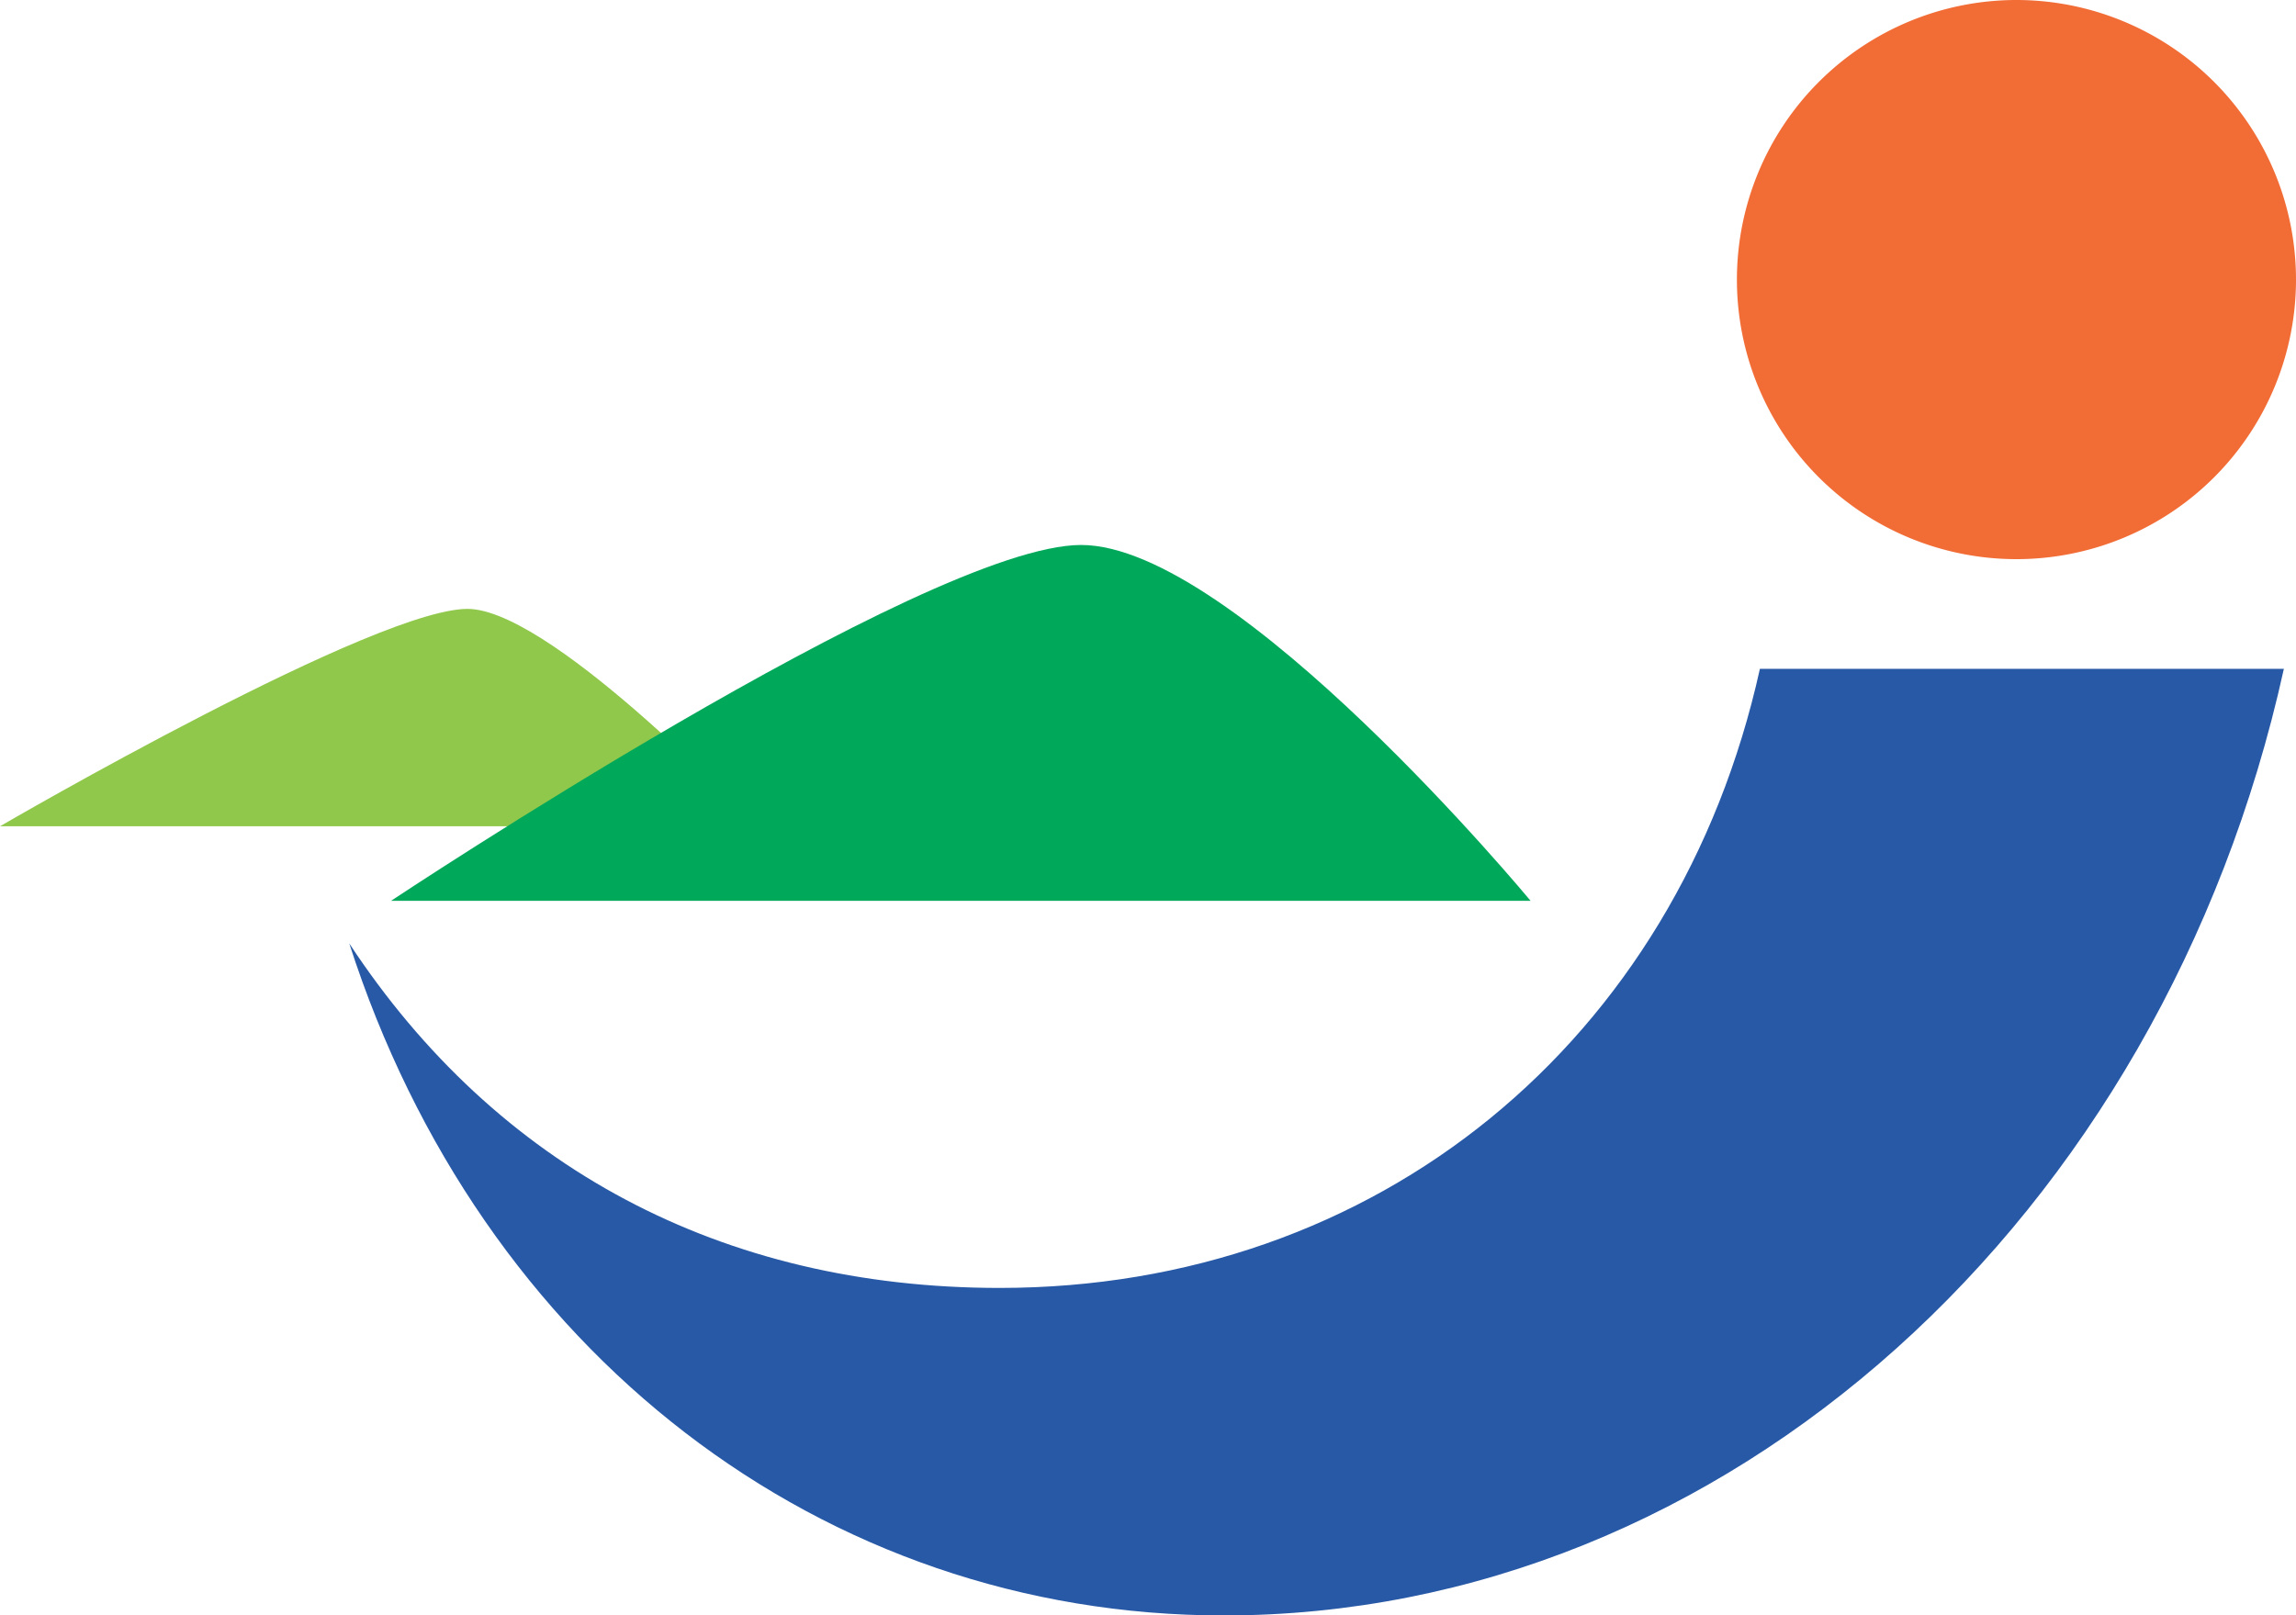
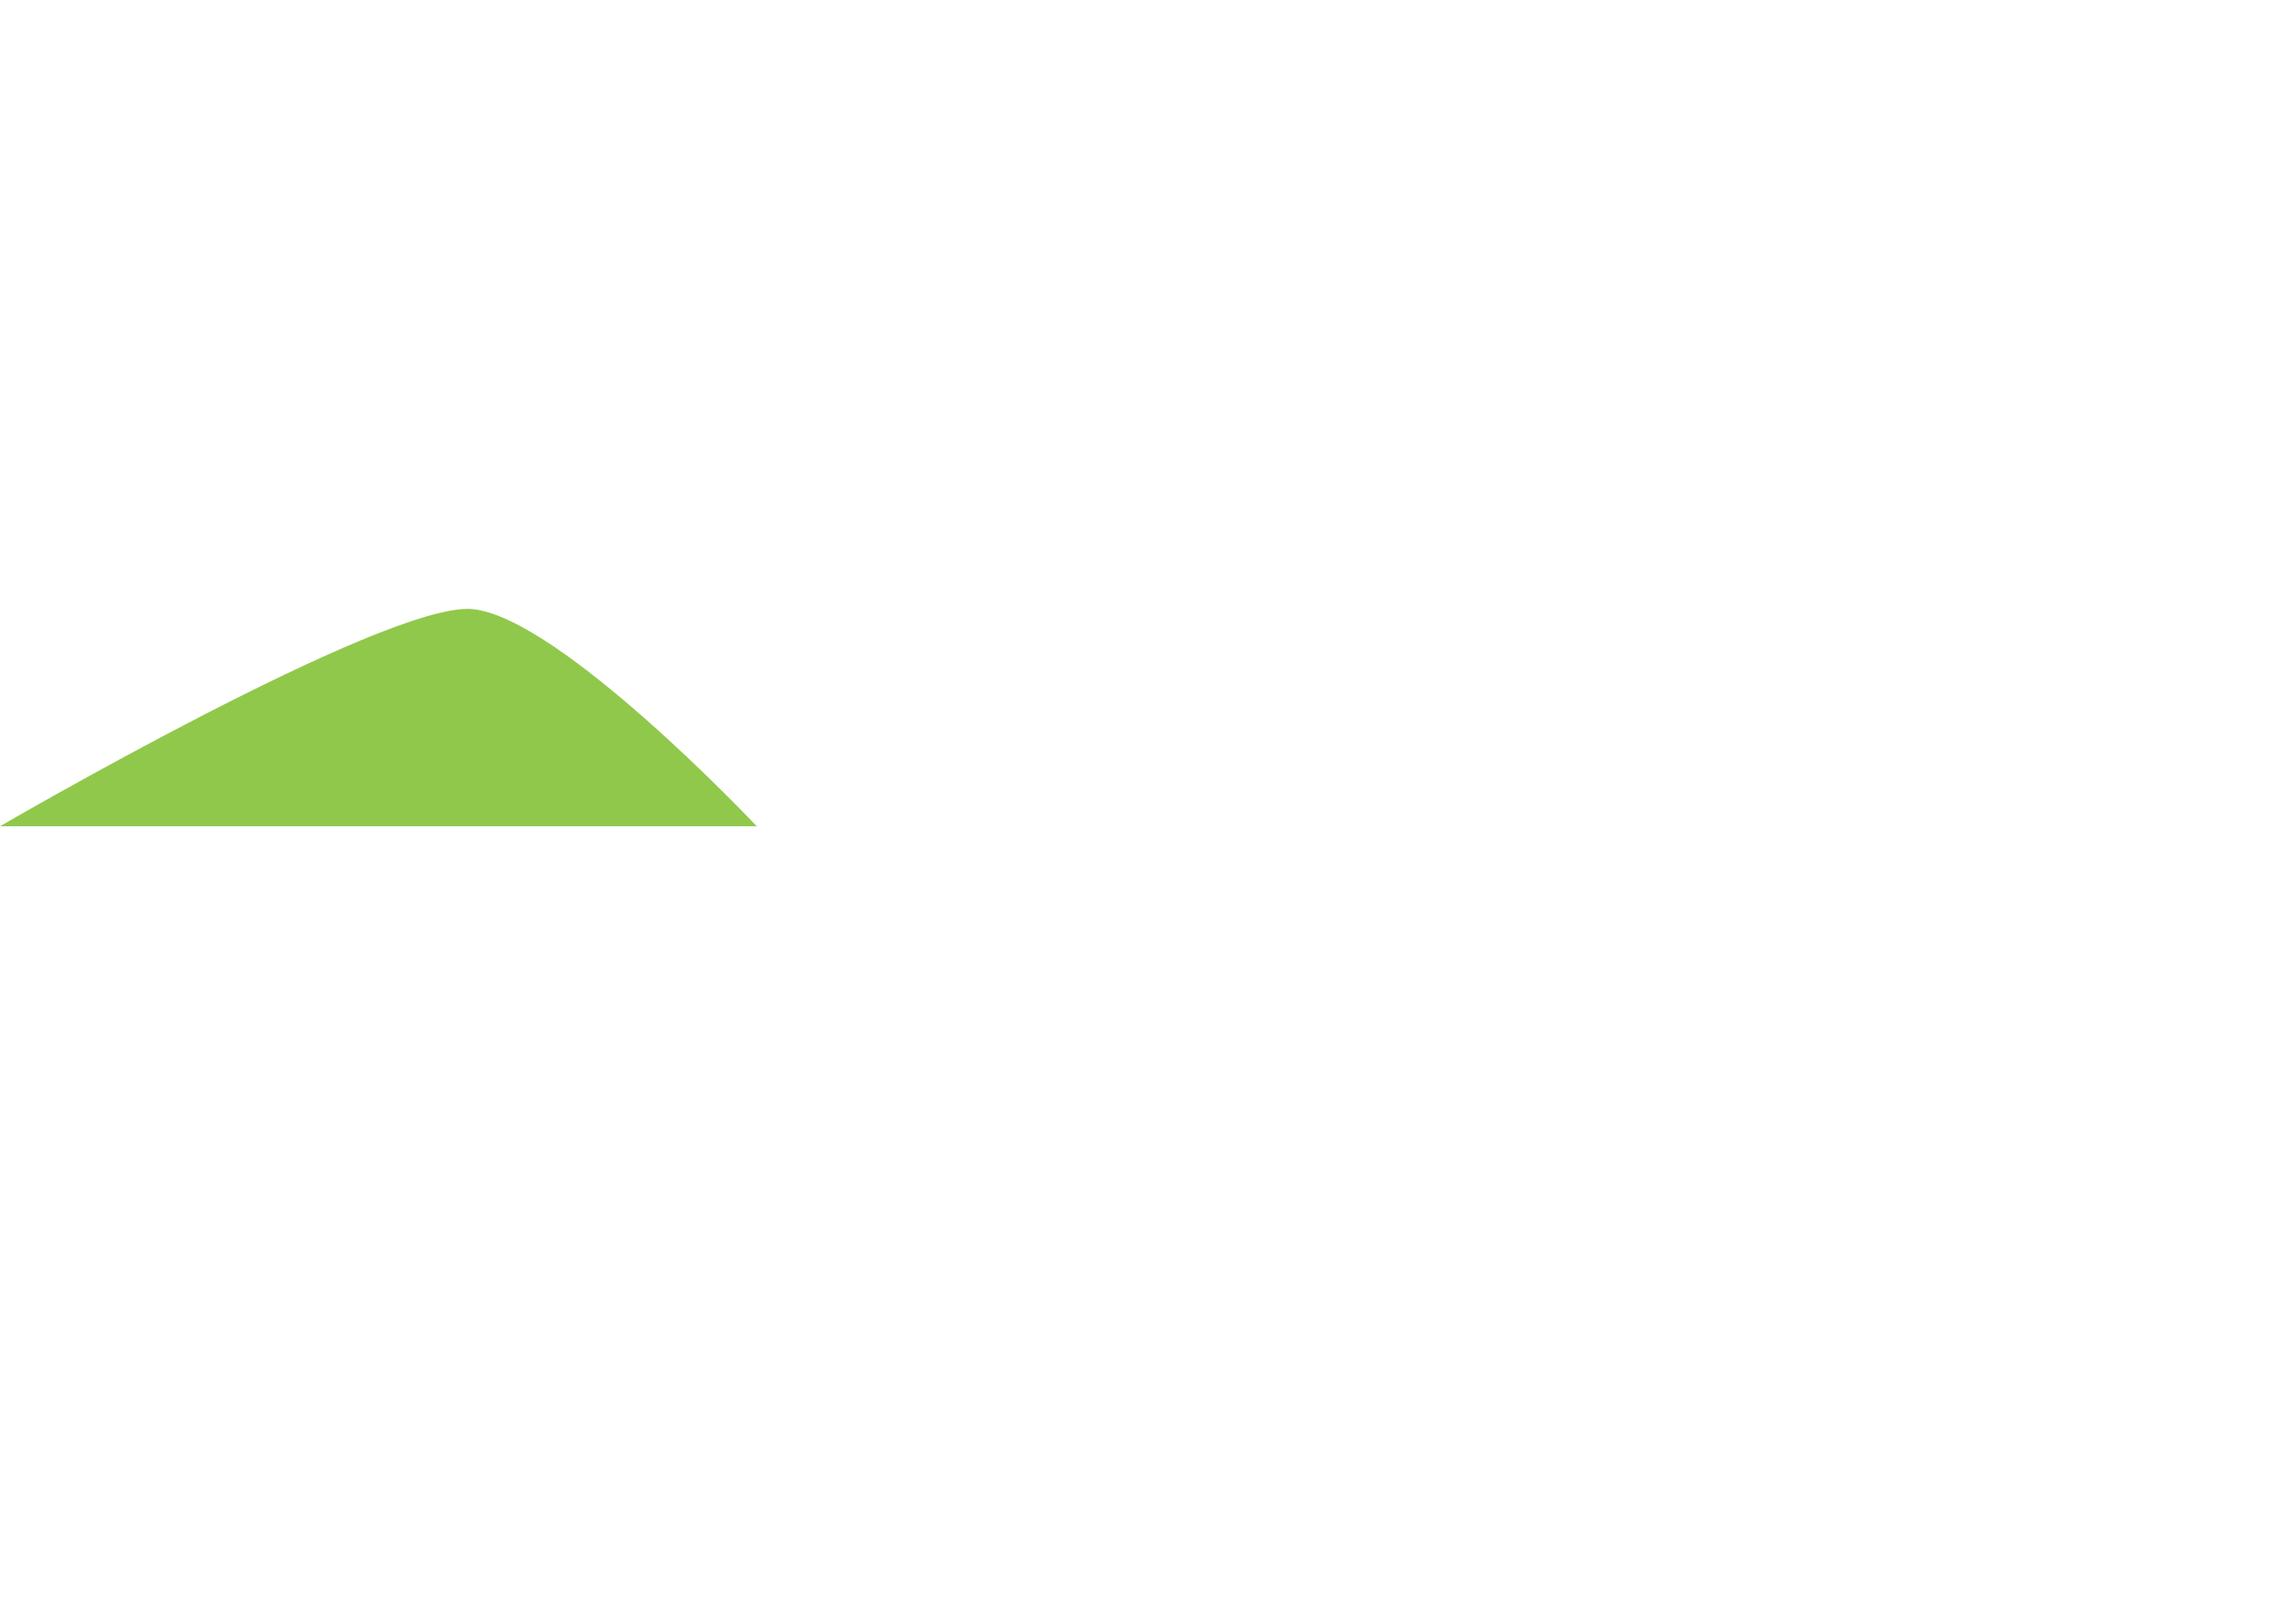
<svg xmlns="http://www.w3.org/2000/svg" xml:space="preserve" width="852.531" height="600" viewBox="0 0 852.531 600">
  <path d="M0 0h16.449s-4.307 4.574-6.199 4.723C8.362 4.869 0 0 0 0" style="fill:#90c84b;fill-opacity:1;fill-rule:nonzero;stroke:none" transform="matrix(17.083 0 0 -17.083 0 306.893)" />
-   <path d="M0 0h24.767s-6.407 7.736-9.769 7.736C11.638 7.736 0 0 0 0" style="fill:#00a85a;fill-opacity:1;fill-rule:nonzero;stroke:none" transform="matrix(17.083 0 0 -17.083 145.22 334.568)" />
-   <path d="M0 0c-1.796-8.109-8.325-13.46-16.524-13.46-6.039 0-10.939 2.628-14.137 7.49 2.858-8.893 10.286-14.611 19.007-14.611C-.746-20.581 8.75-11.956 11.389 0z" style="fill:#2859a6;fill-opacity:1;fill-rule:nonzero;stroke:none" transform="matrix(17.083 0 0 -17.083 653.47 248.422)" />
-   <path d="M0 0a6.076 6.076 0 0 0-12.152 0 6.08 6.08 0 0 0 6.076 6.081A6.08 6.08 0 0 0 0 0" style="fill:#f26c36;fill-opacity:1;fill-rule:nonzero;stroke:none" transform="matrix(17.083 0 0 -17.083 852.53 103.88)" />
</svg>